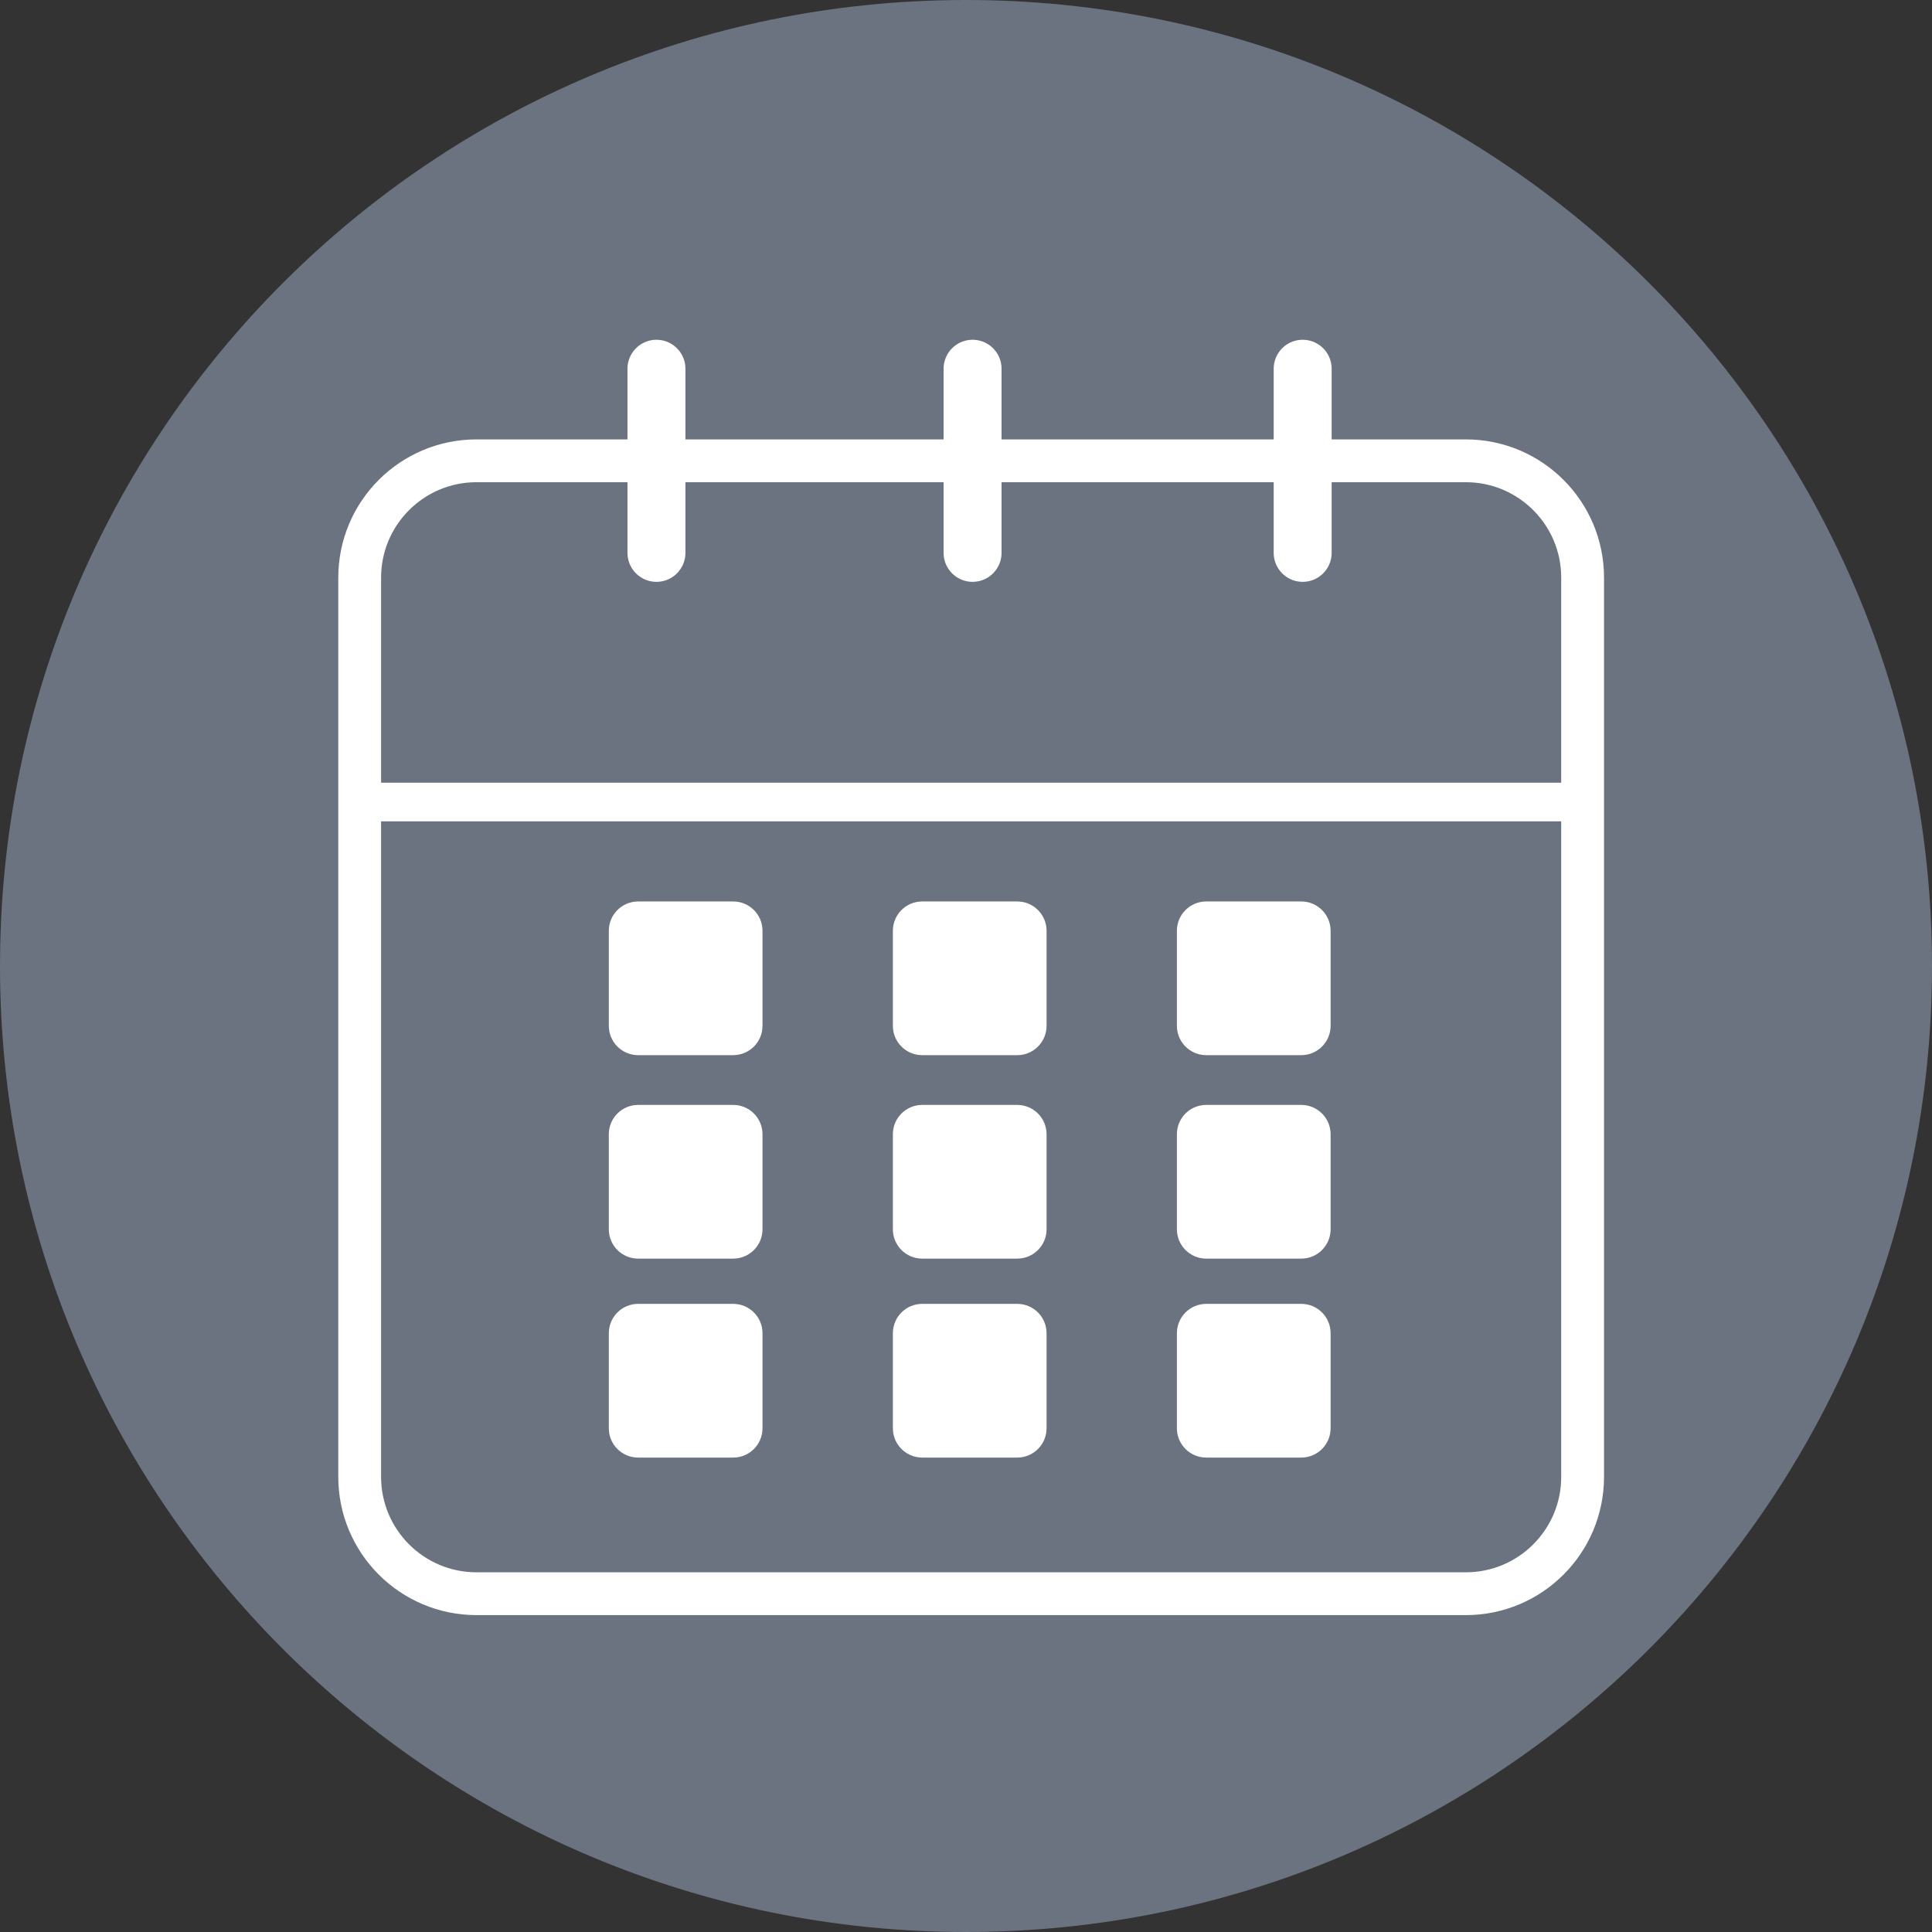
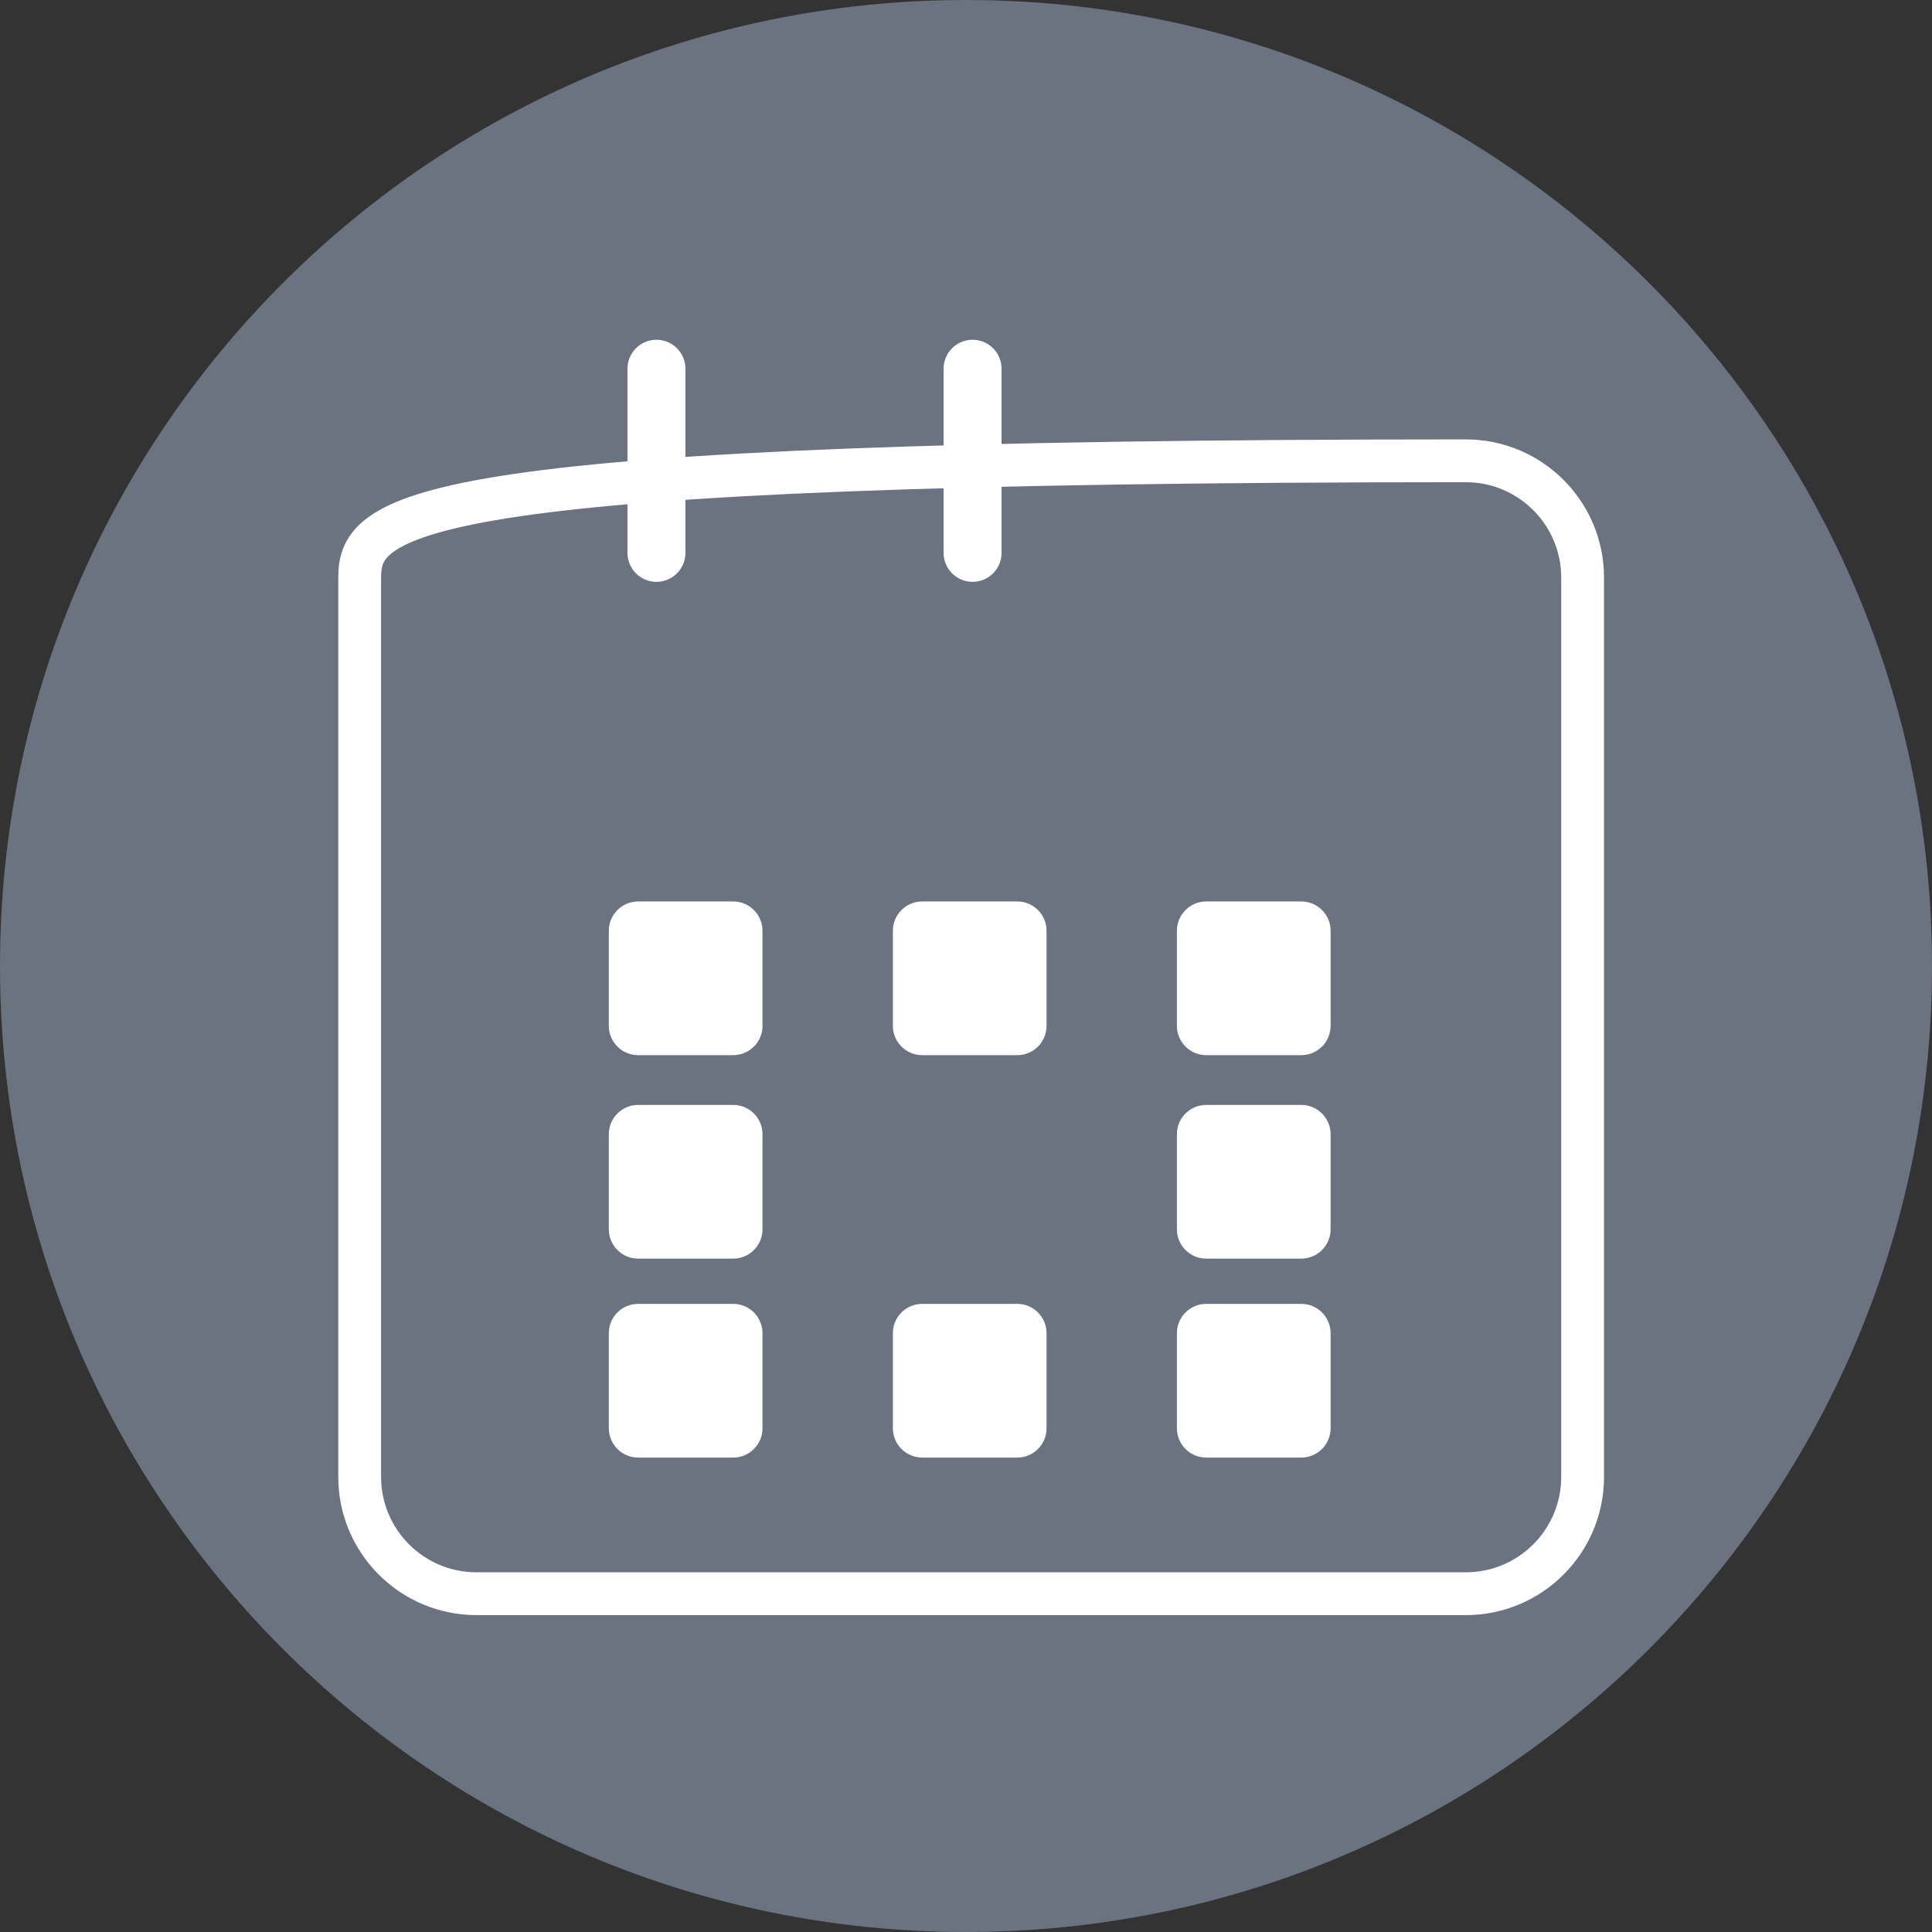
<svg xmlns="http://www.w3.org/2000/svg" width="100" height="100" viewBox="0 0 100 100" fill="none">
  <rect x="0" y="0" width="100" height="100" fill="#333333" stroke="none" />
  <g clip-path="url(#clip0_8252_1923)">
    <path d="M50 100C77.614 100 100 77.614 100 50C100 22.386 77.614 0 50 0C22.386 0 0 22.386 0 50C0 77.614 22.386 100 50 100Z" fill="#6B7280" />
-     <path d="M75.868 23.851H24.665C21.325 23.851 18.617 26.558 18.617 29.899V76.442C18.617 79.782 21.325 82.49 24.665 82.49H75.868C79.208 82.49 81.916 79.782 81.916 76.442V29.899C81.916 26.558 79.208 23.851 75.868 23.851Z" stroke="white" stroke-width="2.216" stroke-linecap="round" stroke-linejoin="round" />
-     <path d="M18.617 41.511H81.916" stroke="white" stroke-width="2" stroke-linecap="round" stroke-linejoin="round" />
+     <path d="M75.868 23.851C21.325 23.851 18.617 26.558 18.617 29.899V76.442C18.617 79.782 21.325 82.49 24.665 82.49H75.868C79.208 82.49 81.916 79.782 81.916 76.442V29.899C81.916 26.558 79.208 23.851 75.868 23.851Z" stroke="white" stroke-width="2.216" stroke-linecap="round" stroke-linejoin="round" />
    <path d="M33.978 19.086V28.616" stroke="white" stroke-width="3" stroke-linecap="round" stroke-linejoin="round" />
-     <path d="M67.426 19.086V28.616" stroke="white" stroke-width="3" stroke-linecap="round" stroke-linejoin="round" />
    <path d="M50.34 19.086V28.616" stroke="white" stroke-width="3" stroke-linecap="round" stroke-linejoin="round" />
    <path d="M37.949 46.659H33.031C32.192 46.659 31.512 47.339 31.512 48.178V53.096C31.512 53.935 32.192 54.615 33.031 54.615H37.949C38.787 54.615 39.467 53.935 39.467 53.096V48.178C39.467 47.339 38.787 46.659 37.949 46.659Z" fill="white" />
    <path d="M52.652 46.659H47.734C46.895 46.659 46.215 47.339 46.215 48.178V53.096C46.215 53.935 46.895 54.615 47.734 54.615H52.652C53.49 54.615 54.17 53.935 54.17 53.096V48.178C54.17 47.339 53.49 46.659 52.652 46.659Z" fill="white" />
    <path d="M67.353 46.659H62.435C61.596 46.659 60.916 47.339 60.916 48.178V53.096C60.916 53.935 61.596 54.615 62.435 54.615H67.353C68.192 54.615 68.872 53.935 68.872 53.096V48.178C68.872 47.339 68.192 46.659 67.353 46.659Z" fill="white" />
    <path d="M37.949 57.19H33.031C32.192 57.19 31.512 57.87 31.512 58.709V63.627C31.512 64.466 32.192 65.146 33.031 65.146H37.949C38.787 65.146 39.467 64.466 39.467 63.627V58.709C39.467 57.87 38.787 57.19 37.949 57.19Z" fill="white" />
-     <path d="M52.652 57.19H47.734C46.895 57.19 46.215 57.87 46.215 58.709V63.627C46.215 64.466 46.895 65.146 47.734 65.146H52.652C53.49 65.146 54.17 64.466 54.17 63.627V58.709C54.17 57.87 53.49 57.19 52.652 57.19Z" fill="white" />
    <path d="M67.353 57.19H62.435C61.596 57.19 60.916 57.87 60.916 58.709V63.627C60.916 64.466 61.596 65.146 62.435 65.146H67.353C68.192 65.146 68.872 64.466 68.872 63.627V58.709C68.872 57.87 68.192 57.19 67.353 57.19Z" fill="white" />
    <path d="M37.949 67.488H33.031C32.192 67.488 31.512 68.168 31.512 69.007V73.925C31.512 74.764 32.192 75.444 33.031 75.444H37.949C38.787 75.444 39.467 74.764 39.467 73.925V69.007C39.467 68.168 38.787 67.488 37.949 67.488Z" fill="white" />
    <path d="M52.652 67.488H47.734C46.895 67.488 46.215 68.168 46.215 69.007V73.925C46.215 74.764 46.895 75.444 47.734 75.444H52.652C53.49 75.444 54.17 74.764 54.17 73.925V69.007C54.17 68.168 53.49 67.488 52.652 67.488Z" fill="white" />
    <path d="M67.353 67.488H62.435C61.596 67.488 60.916 68.168 60.916 69.007V73.925C60.916 74.764 61.596 75.444 62.435 75.444H67.353C68.192 75.444 68.872 74.764 68.872 73.925V69.007C68.872 68.168 68.192 67.488 67.353 67.488Z" fill="white" />
  </g>
  <defs>
    <clipPath id="clip0_8252_1923">
      <rect width="100" height="100" fill="white" />
    </clipPath>
  </defs>
</svg>